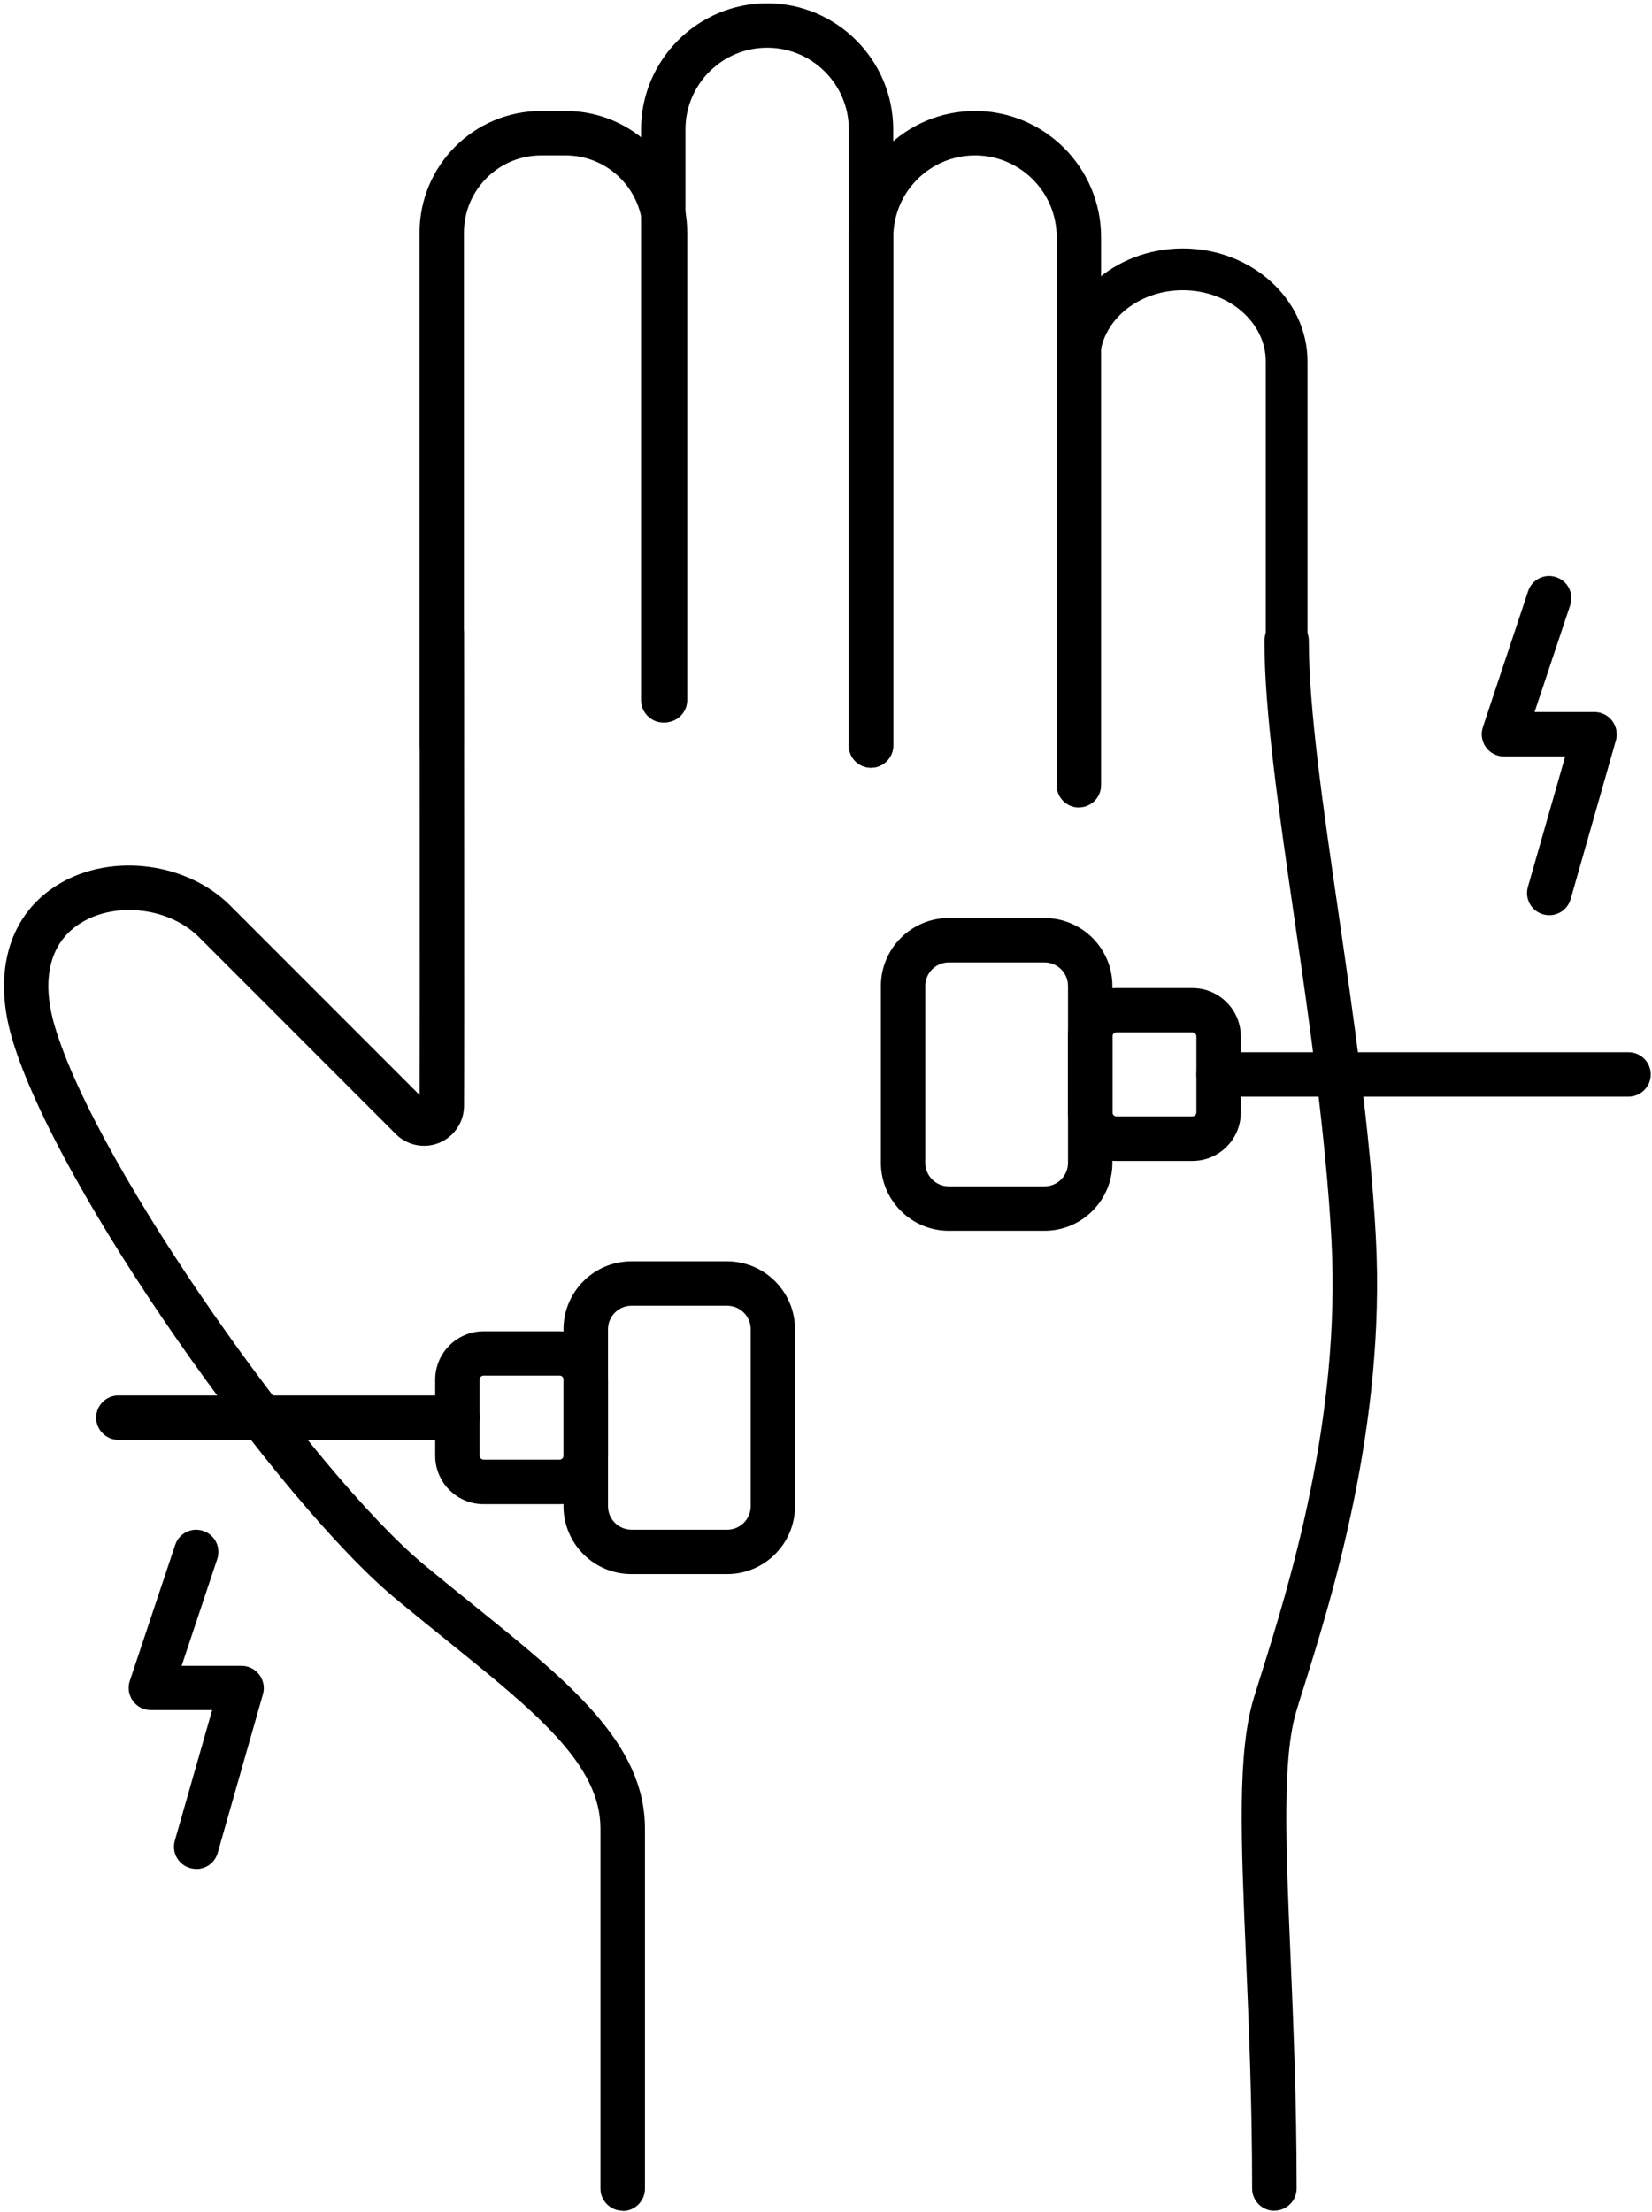
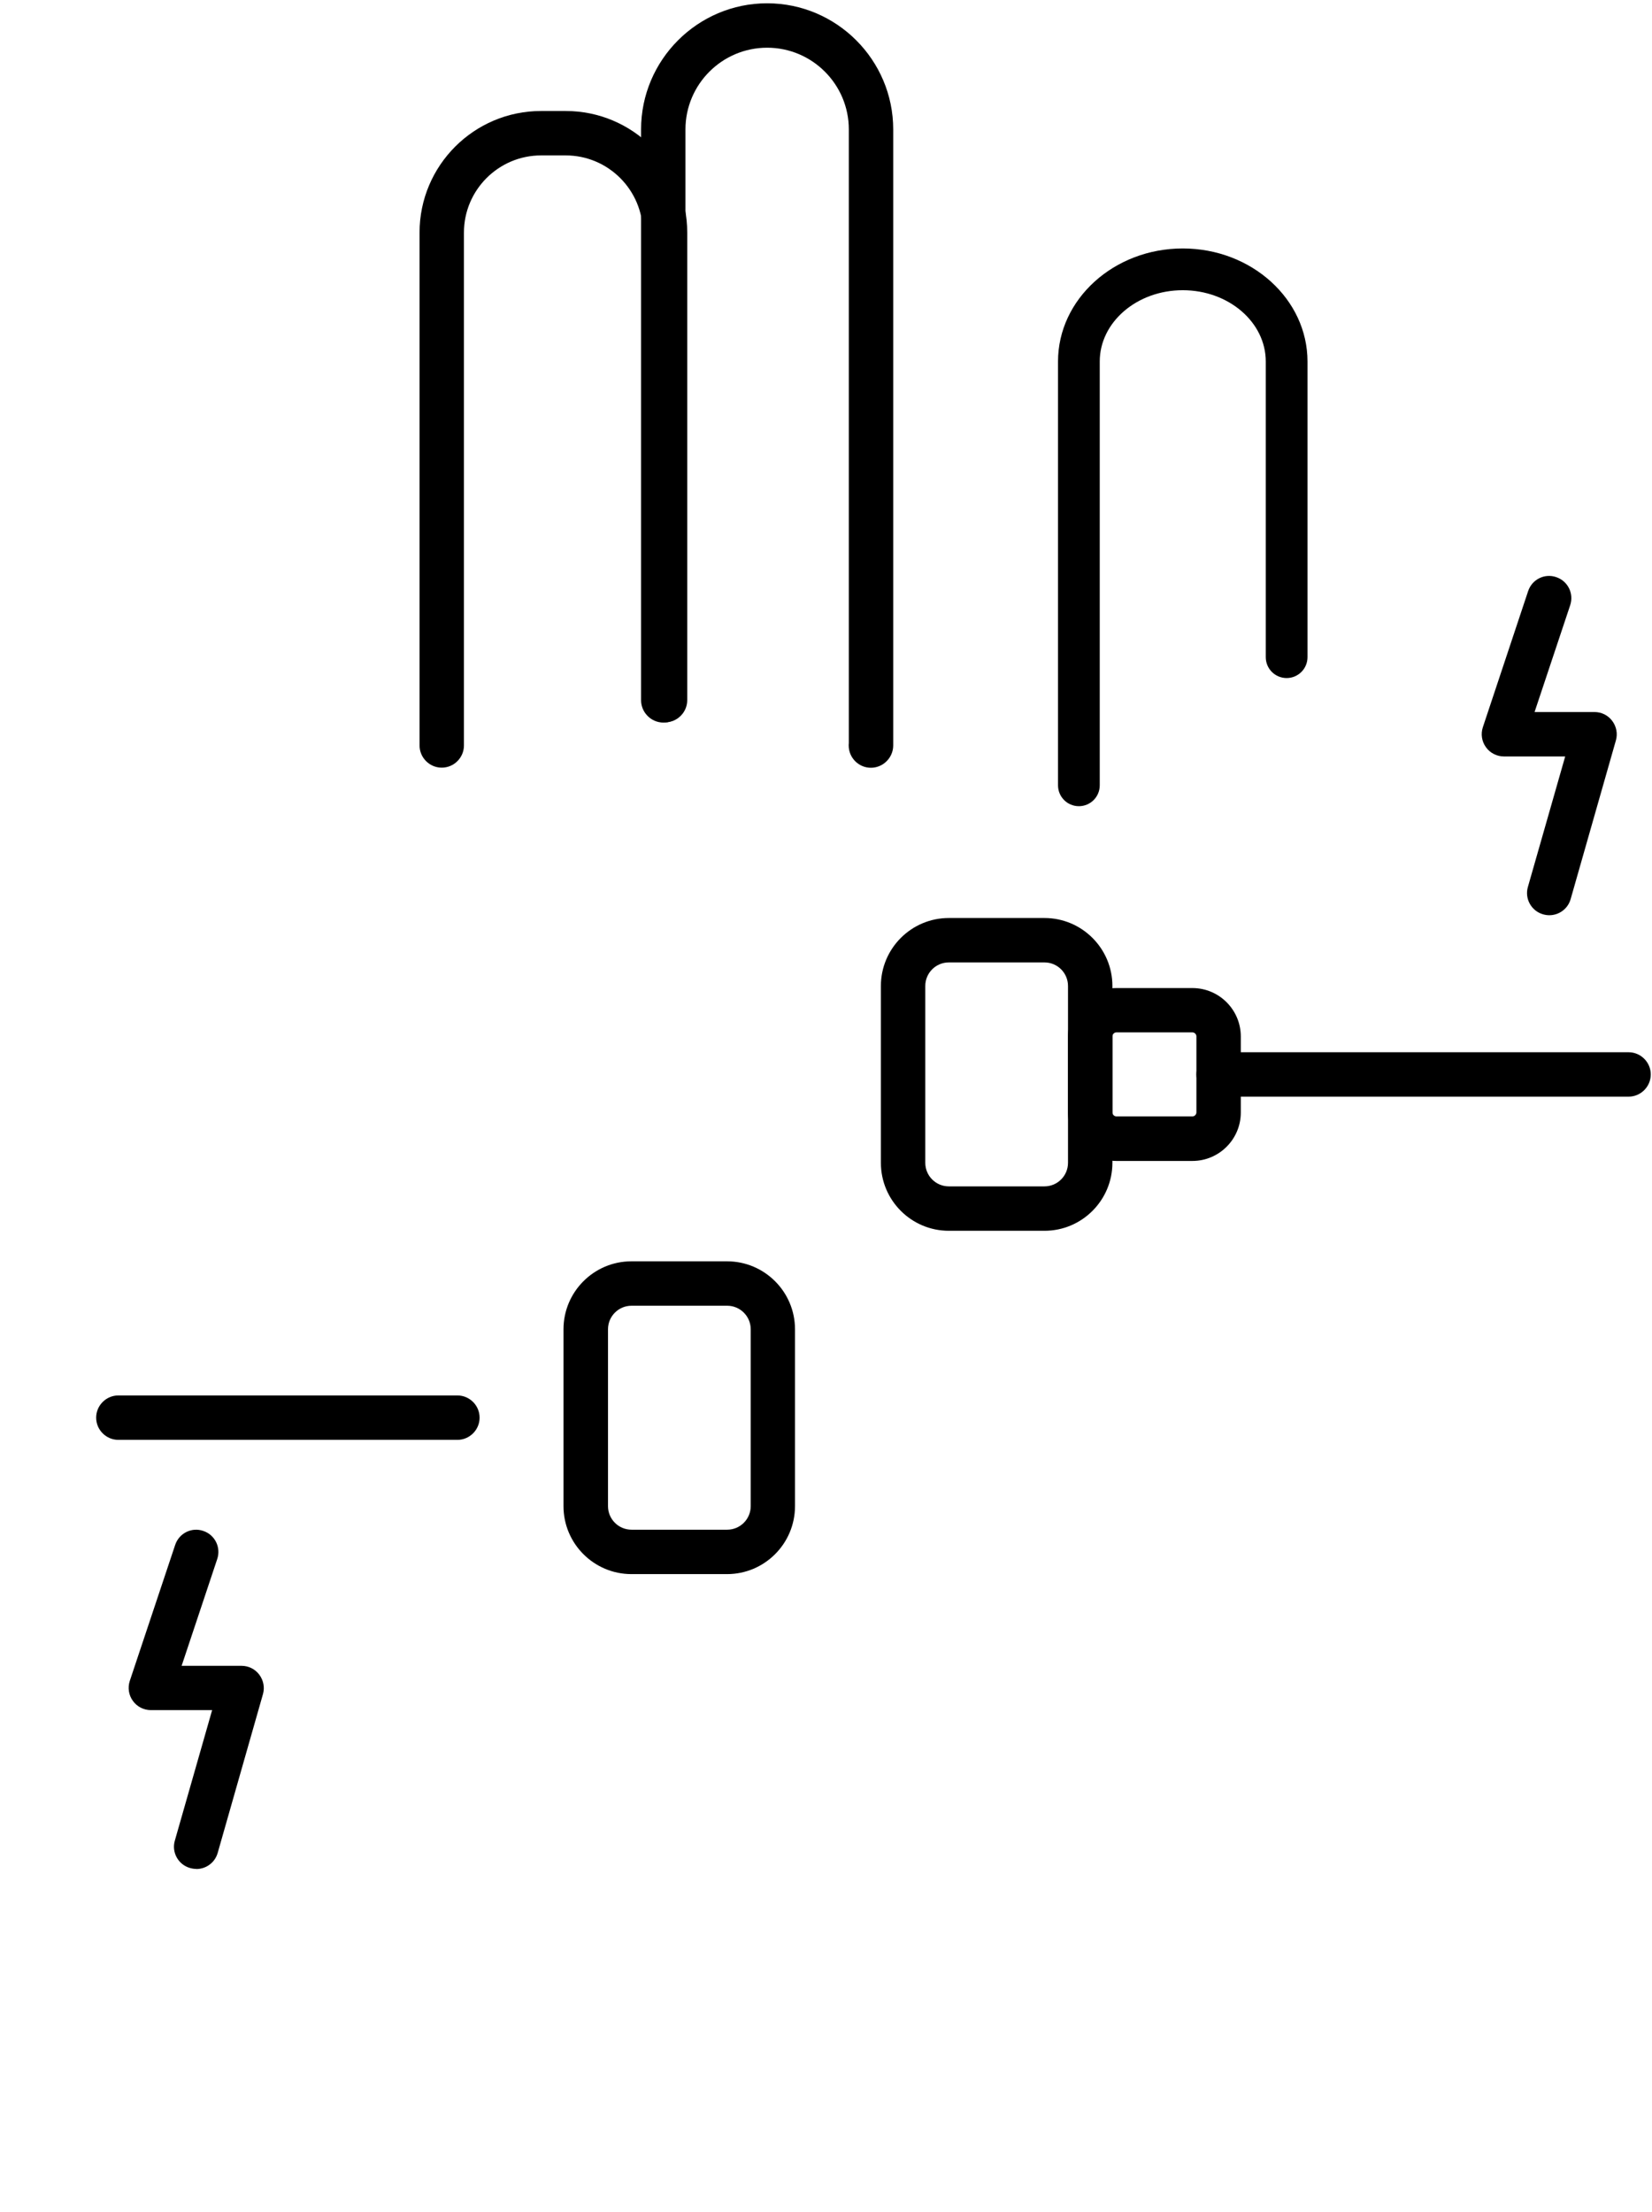
<svg xmlns="http://www.w3.org/2000/svg" width="100%" style="" viewBox="0 0 269 360" fill="none">
-   <path d="M101.387 359.831C99.399 359.831 97.773 358.205 97.773 356.217V297.608C97.773 287.163 87.255 278.687 72.69 266.94C70.052 264.807 67.287 262.584 64.468 260.253C45.403 244.44 9.206 193.657 1.942 168.97C-1.275 158.018 1.598 148.621 9.658 143.849C18.206 138.771 30.44 140.343 37.506 147.41L68.335 178.241C68.371 166.115 68.335 103.584 68.335 102.916C68.335 100.928 69.943 99.301 71.949 99.301C73.937 99.301 75.563 100.91 75.563 102.916C75.563 105.843 75.618 174.771 75.563 180.048C75.527 182.669 73.937 185.018 71.515 186.012C69.076 187.006 66.311 186.446 64.45 184.584L32.41 152.542C27.657 147.789 19.109 146.687 13.363 150.102C8.194 153.175 6.604 159.157 8.899 166.964C15.712 190.151 51.149 239.813 69.094 254.723C71.895 257.036 74.624 259.241 77.244 261.355C92.767 273.862 105.019 283.747 105.019 297.645V356.253C105.019 358.241 103.393 359.868 101.405 359.868L101.387 359.831Z" fill="currentColor" />
-   <path d="M207.501 359.831C205.513 359.831 203.887 358.205 203.887 356.217C203.887 342.03 203.344 329.434 202.875 318.301C202.061 299.054 201.465 285.139 204.194 276.247C204.519 275.199 204.88 274.024 205.278 272.777C209.85 258.211 218.362 231.084 216.807 201.825C215.904 184.819 213.157 165.988 210.754 149.38C208.26 132.175 205.892 115.928 205.892 104.271C205.892 102.283 207.519 100.657 209.507 100.657C211.495 100.657 213.121 102.283 213.121 104.271C213.121 115.404 215.452 131.398 217.91 148.331C220.349 165.102 223.114 184.096 224.036 201.428C225.662 231.988 216.898 259.928 212.199 274.928C211.802 276.175 211.44 277.313 211.133 278.361C208.766 286.06 209.362 300.157 210.121 317.976C210.591 329.163 211.133 341.849 211.133 356.199C211.133 358.187 209.507 359.813 207.519 359.813L207.501 359.831Z" fill="currentColor" />
  <path d="M170.075 200.325H154.498C148.408 200.325 143.438 195.373 143.438 189.265V160.476C143.438 154.386 148.39 149.416 154.498 149.416H170.075C176.165 149.416 181.135 154.367 181.135 160.476V189.265C181.135 195.355 176.183 200.325 170.075 200.325ZM154.498 156.645C152.384 156.645 150.667 158.361 150.667 160.476V189.265C150.667 191.379 152.384 193.096 154.498 193.096H170.075C172.19 193.096 173.906 191.379 173.906 189.265V160.476C173.906 158.361 172.19 156.645 170.075 156.645H154.498Z" fill="currentColor" />
  <path d="M194.164 188.958H181.786C177.43 188.958 173.906 185.416 173.906 181.078V168.699C173.906 164.343 177.448 160.819 181.786 160.819H194.164C198.519 160.819 202.043 164.362 202.043 168.699V181.078C202.043 185.434 198.501 188.958 194.164 188.958ZM181.786 168.03C181.442 168.03 181.135 168.337 181.135 168.681V181.06C181.135 181.404 181.442 181.711 181.786 181.711H194.164C194.508 181.711 194.815 181.404 194.815 181.06V168.681C194.815 168.337 194.508 168.03 194.164 168.03H181.786Z" fill="currentColor" />
  <path d="M118.392 256.205H102.815C96.725 256.205 91.755 251.253 91.755 245.145V216.355C91.755 210.265 96.707 205.295 102.815 205.295H118.392C124.482 205.295 129.452 210.247 129.452 216.355V245.145C129.452 251.235 124.5 256.205 118.392 256.205ZM102.833 212.524C100.718 212.524 99.002 214.241 99.002 216.355V245.145C99.002 247.259 100.718 248.976 102.833 248.976H118.41C120.524 248.976 122.241 247.259 122.241 245.145V216.355C122.241 214.241 120.524 212.524 118.41 212.524H102.833Z" fill="currentColor" />
-   <path d="M91.123 244.819H78.744C74.389 244.819 70.865 241.277 70.865 236.94V224.56C70.865 220.205 74.407 216.681 78.744 216.681H91.123C95.478 216.681 99.002 220.223 99.002 224.56V236.94C99.002 241.295 95.46 244.819 91.123 244.819ZM78.744 223.892C78.383 223.892 78.093 224.199 78.093 224.542V236.922C78.093 237.283 78.401 237.572 78.744 237.572H91.123C91.484 237.572 91.773 237.265 91.773 236.922V224.542C91.773 224.181 91.466 223.892 91.123 223.892H78.744Z" fill="currentColor" />
  <path d="M265.184 178.494H198.429C196.441 178.494 194.815 176.868 194.815 174.88C194.815 172.892 196.441 171.265 198.429 171.265H265.184C267.172 171.265 268.798 172.892 268.798 174.88C268.798 176.868 267.172 178.494 265.184 178.494Z" fill="currentColor" />
  <path d="M74.479 234.355H19.272C17.284 234.355 15.658 232.729 15.658 230.741C15.658 228.753 17.284 227.126 19.272 227.126H74.479C76.467 227.126 78.094 228.753 78.094 230.741C78.094 232.729 76.467 234.355 74.479 234.355Z" fill="currentColor" />
  <path d="M252.263 148.964C251.938 148.964 251.594 148.91 251.269 148.819C249.354 148.277 248.233 146.271 248.793 144.355L254.865 123.121H244.89C243.733 123.121 242.631 122.56 241.962 121.621C241.276 120.681 241.095 119.47 241.456 118.368L248.83 96.211C249.462 94.313 251.504 93.283 253.402 93.934C255.299 94.566 256.311 96.609 255.678 98.506L249.878 115.892H259.636C260.775 115.892 261.841 116.416 262.527 117.337C263.214 118.259 263.431 119.416 263.124 120.5L255.751 146.343C255.299 147.934 253.853 148.964 252.281 148.964H252.263Z" fill="currentColor" />
  <path d="M31.94 304.187C31.614 304.187 31.271 304.133 30.946 304.042C29.03 303.5 27.91 301.494 28.47 299.578L34.542 278.343H24.567C23.41 278.343 22.308 277.783 21.639 276.843C20.953 275.904 20.772 274.693 21.133 273.59L28.524 251.452C29.157 249.554 31.199 248.524 33.096 249.175C34.994 249.807 36.006 251.849 35.373 253.747L29.573 271.133H39.331C40.469 271.133 41.536 271.657 42.222 272.578C42.909 273.5 43.126 274.657 42.819 275.741L35.446 301.584C34.994 303.175 33.548 304.205 31.976 304.205L31.94 304.187Z" fill="currentColor" />
  <path d="M175.678 131.217C173.798 131.217 172.28 129.699 172.28 127.819V58.837C172.28 48.699 181.388 40.44 192.592 40.44C203.796 40.44 212.904 48.699 212.904 58.837V106.964C212.904 108.843 211.386 110.361 209.507 110.361C207.627 110.361 206.109 108.843 206.109 106.964V58.837C206.109 52.44 200.056 47.235 192.592 47.235C185.129 47.235 179.075 52.44 179.075 58.837V127.819C179.075 129.699 177.557 131.217 175.678 131.217Z" fill="currentColor" />
-   <path d="M175.678 131.434C173.69 131.434 172.063 129.807 172.063 127.819V38.596C172.063 31.259 166.1 25.295 158.763 25.295C151.426 25.295 145.463 31.259 145.463 38.596V121.331C145.463 123.319 143.836 124.946 141.848 124.946C139.861 124.946 138.234 123.319 138.234 121.331V38.596C138.234 27.283 147.45 18.066 158.763 18.066C170.075 18.066 179.292 27.283 179.292 38.596V127.801C179.292 129.789 177.665 131.416 175.678 131.416V131.434Z" fill="currentColor" />
  <path d="M141.812 124.964C139.824 124.964 138.198 123.337 138.198 121.349C138.198 121.223 138.198 121.096 138.216 120.97V21.066C138.216 13.729 132.253 7.765 124.916 7.765C117.579 7.765 111.615 13.729 111.615 21.066V113.614C111.615 113.741 111.633 113.867 111.633 113.994C111.633 115.982 110.007 117.608 108.019 117.608C106.031 117.608 104.387 115.964 104.387 113.976V21.066C104.387 9.753 113.603 0.536 124.916 0.536C136.228 0.536 145.445 9.753 145.445 21.066V121.331C145.445 123.319 143.8 124.964 141.812 124.964Z" fill="currentColor" />
  <path d="M71.931 124.946C69.943 124.946 68.317 123.319 68.317 121.331V37.855C68.317 26.94 77.19 18.066 88.105 18.066H92.117C103.032 18.066 111.904 26.94 111.904 37.855V113.958C111.904 115.946 110.278 117.572 108.29 117.572C106.302 117.572 104.676 115.946 104.676 113.958V37.855C104.676 30.934 99.038 25.295 92.117 25.295H88.105C81.183 25.295 75.545 30.934 75.545 37.855V121.331C75.545 123.319 73.919 124.946 71.931 124.946Z" fill="currentColor" />
</svg>